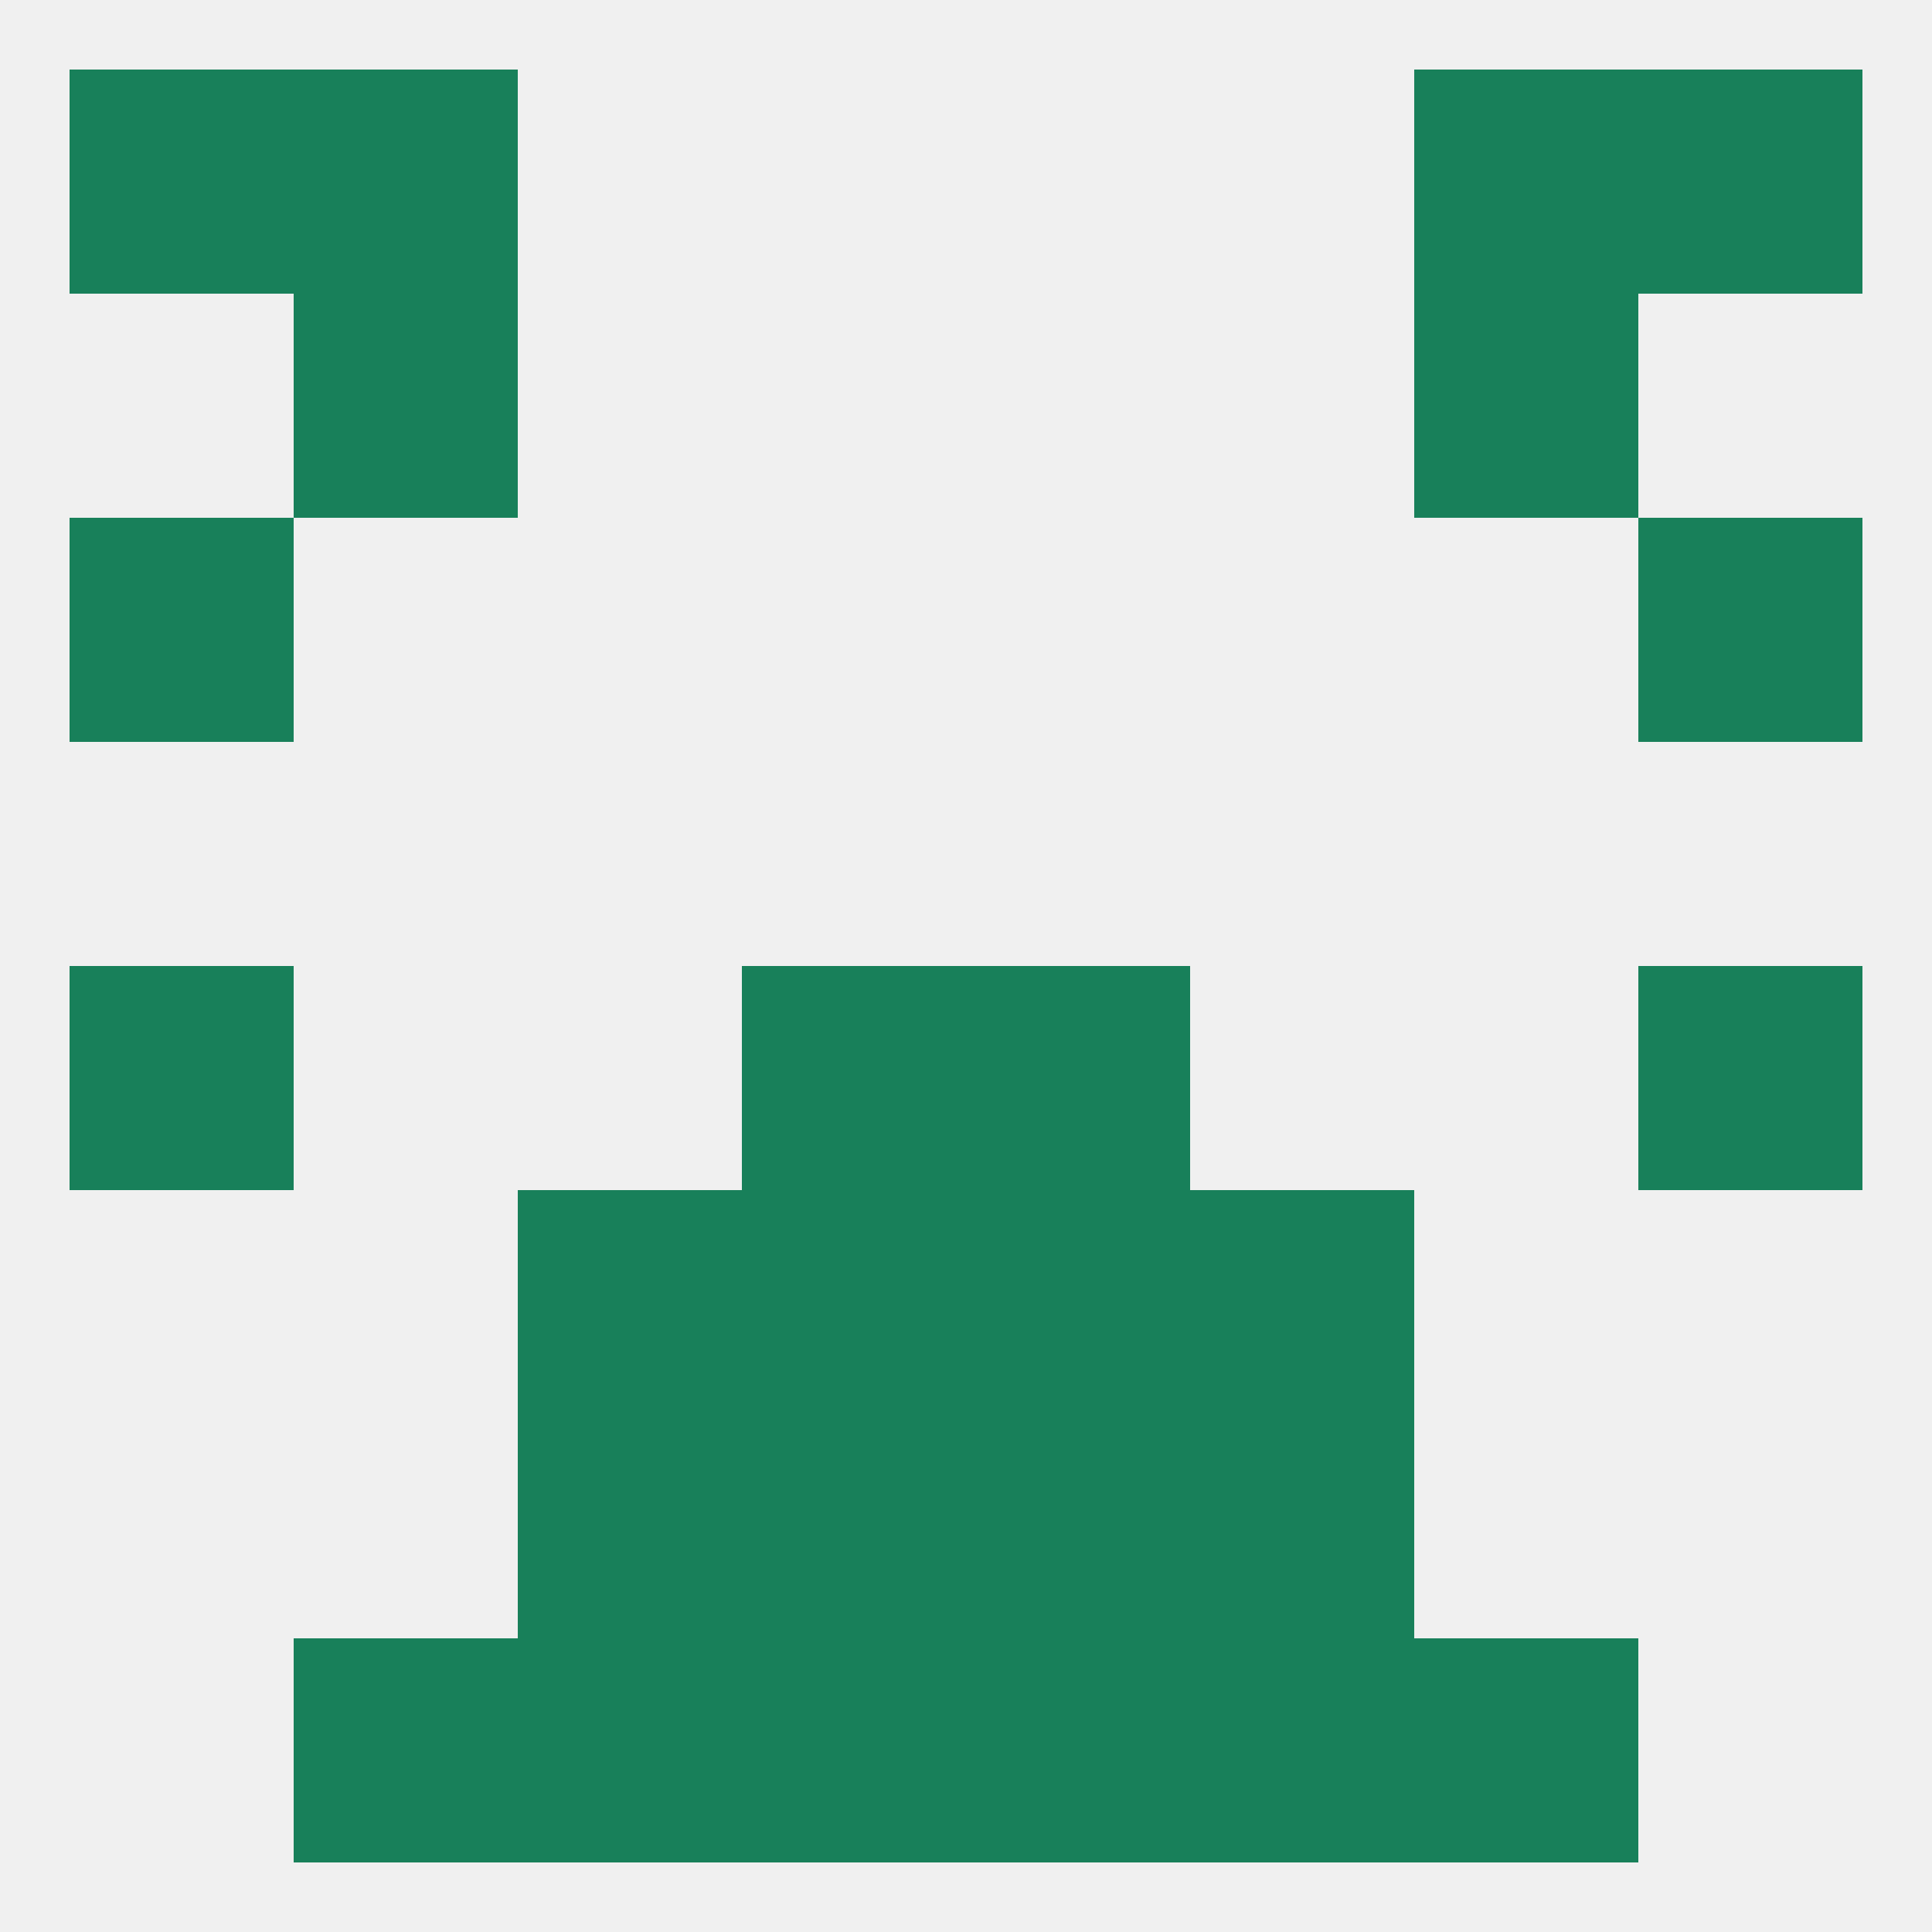
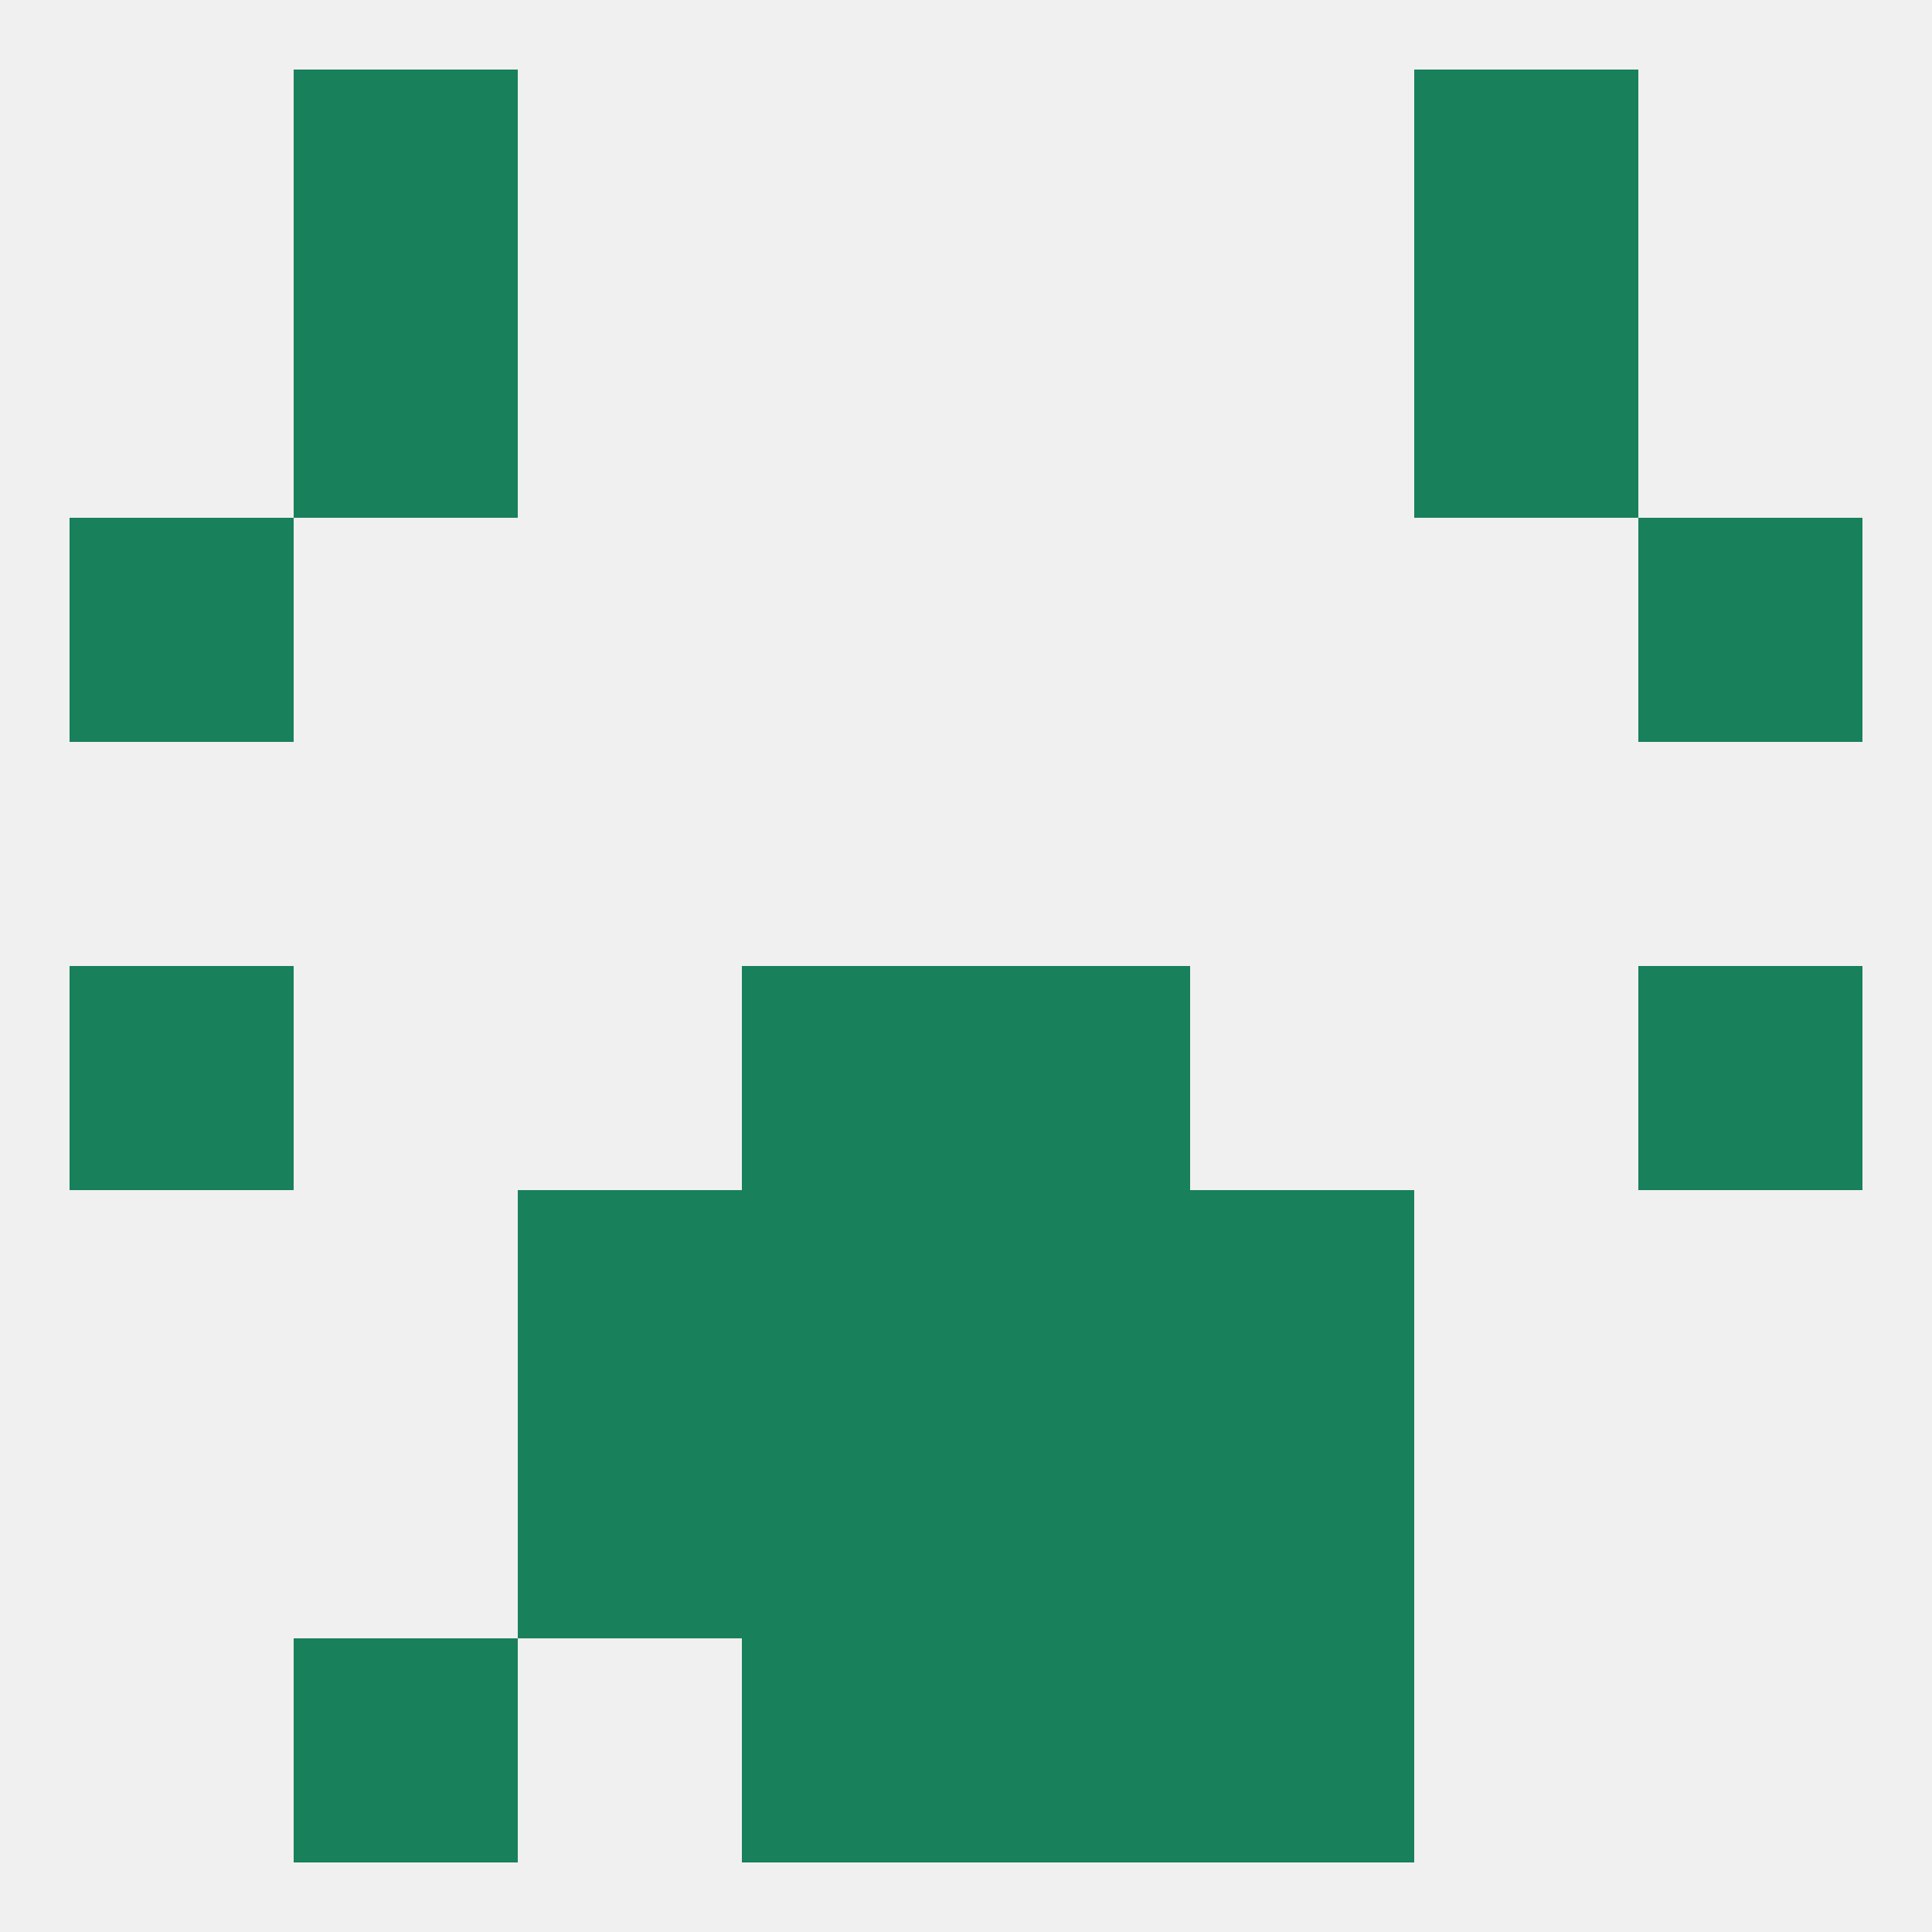
<svg xmlns="http://www.w3.org/2000/svg" version="1.1" baseprofile="full" width="250" height="250" viewBox="0 0 250 250">
  <rect width="100%" height="100%" fill="rgba(240,240,240,255)" />
  <rect x="9" y="67" width="29" height="29" fill="rgba(24,128,90,255)" />
  <rect x="212" y="67" width="29" height="29" fill="rgba(24,128,90,255)" />
  <rect x="212" y="125" width="29" height="29" fill="rgba(24,128,90,255)" />
  <rect x="96" y="125" width="29" height="29" fill="rgba(24,128,90,255)" />
  <rect x="125" y="125" width="29" height="29" fill="rgba(24,128,90,255)" />
  <rect x="9" y="125" width="29" height="29" fill="rgba(24,128,90,255)" />
  <rect x="67" y="154" width="29" height="29" fill="rgba(24,128,90,255)" />
  <rect x="154" y="154" width="29" height="29" fill="rgba(24,128,90,255)" />
  <rect x="96" y="154" width="29" height="29" fill="rgba(24,128,90,255)" />
  <rect x="125" y="154" width="29" height="29" fill="rgba(24,128,90,255)" />
  <rect x="154" y="183" width="29" height="29" fill="rgba(24,128,90,255)" />
  <rect x="96" y="183" width="29" height="29" fill="rgba(24,128,90,255)" />
  <rect x="125" y="183" width="29" height="29" fill="rgba(24,128,90,255)" />
  <rect x="67" y="183" width="29" height="29" fill="rgba(24,128,90,255)" />
  <rect x="125" y="212" width="29" height="29" fill="rgba(24,128,90,255)" />
-   <rect x="67" y="212" width="29" height="29" fill="rgba(24,128,90,255)" />
  <rect x="154" y="212" width="29" height="29" fill="rgba(24,128,90,255)" />
  <rect x="38" y="212" width="29" height="29" fill="rgba(24,128,90,255)" />
-   <rect x="183" y="212" width="29" height="29" fill="rgba(24,128,90,255)" />
  <rect x="96" y="212" width="29" height="29" fill="rgba(24,128,90,255)" />
  <rect x="38" y="9" width="29" height="29" fill="rgba(24,128,90,255)" />
  <rect x="183" y="9" width="29" height="29" fill="rgba(24,128,90,255)" />
-   <rect x="9" y="9" width="29" height="29" fill="rgba(24,128,90,255)" />
-   <rect x="212" y="9" width="29" height="29" fill="rgba(24,128,90,255)" />
  <rect x="38" y="38" width="29" height="29" fill="rgba(24,128,90,255)" />
  <rect x="183" y="38" width="29" height="29" fill="rgba(24,128,90,255)" />
</svg>